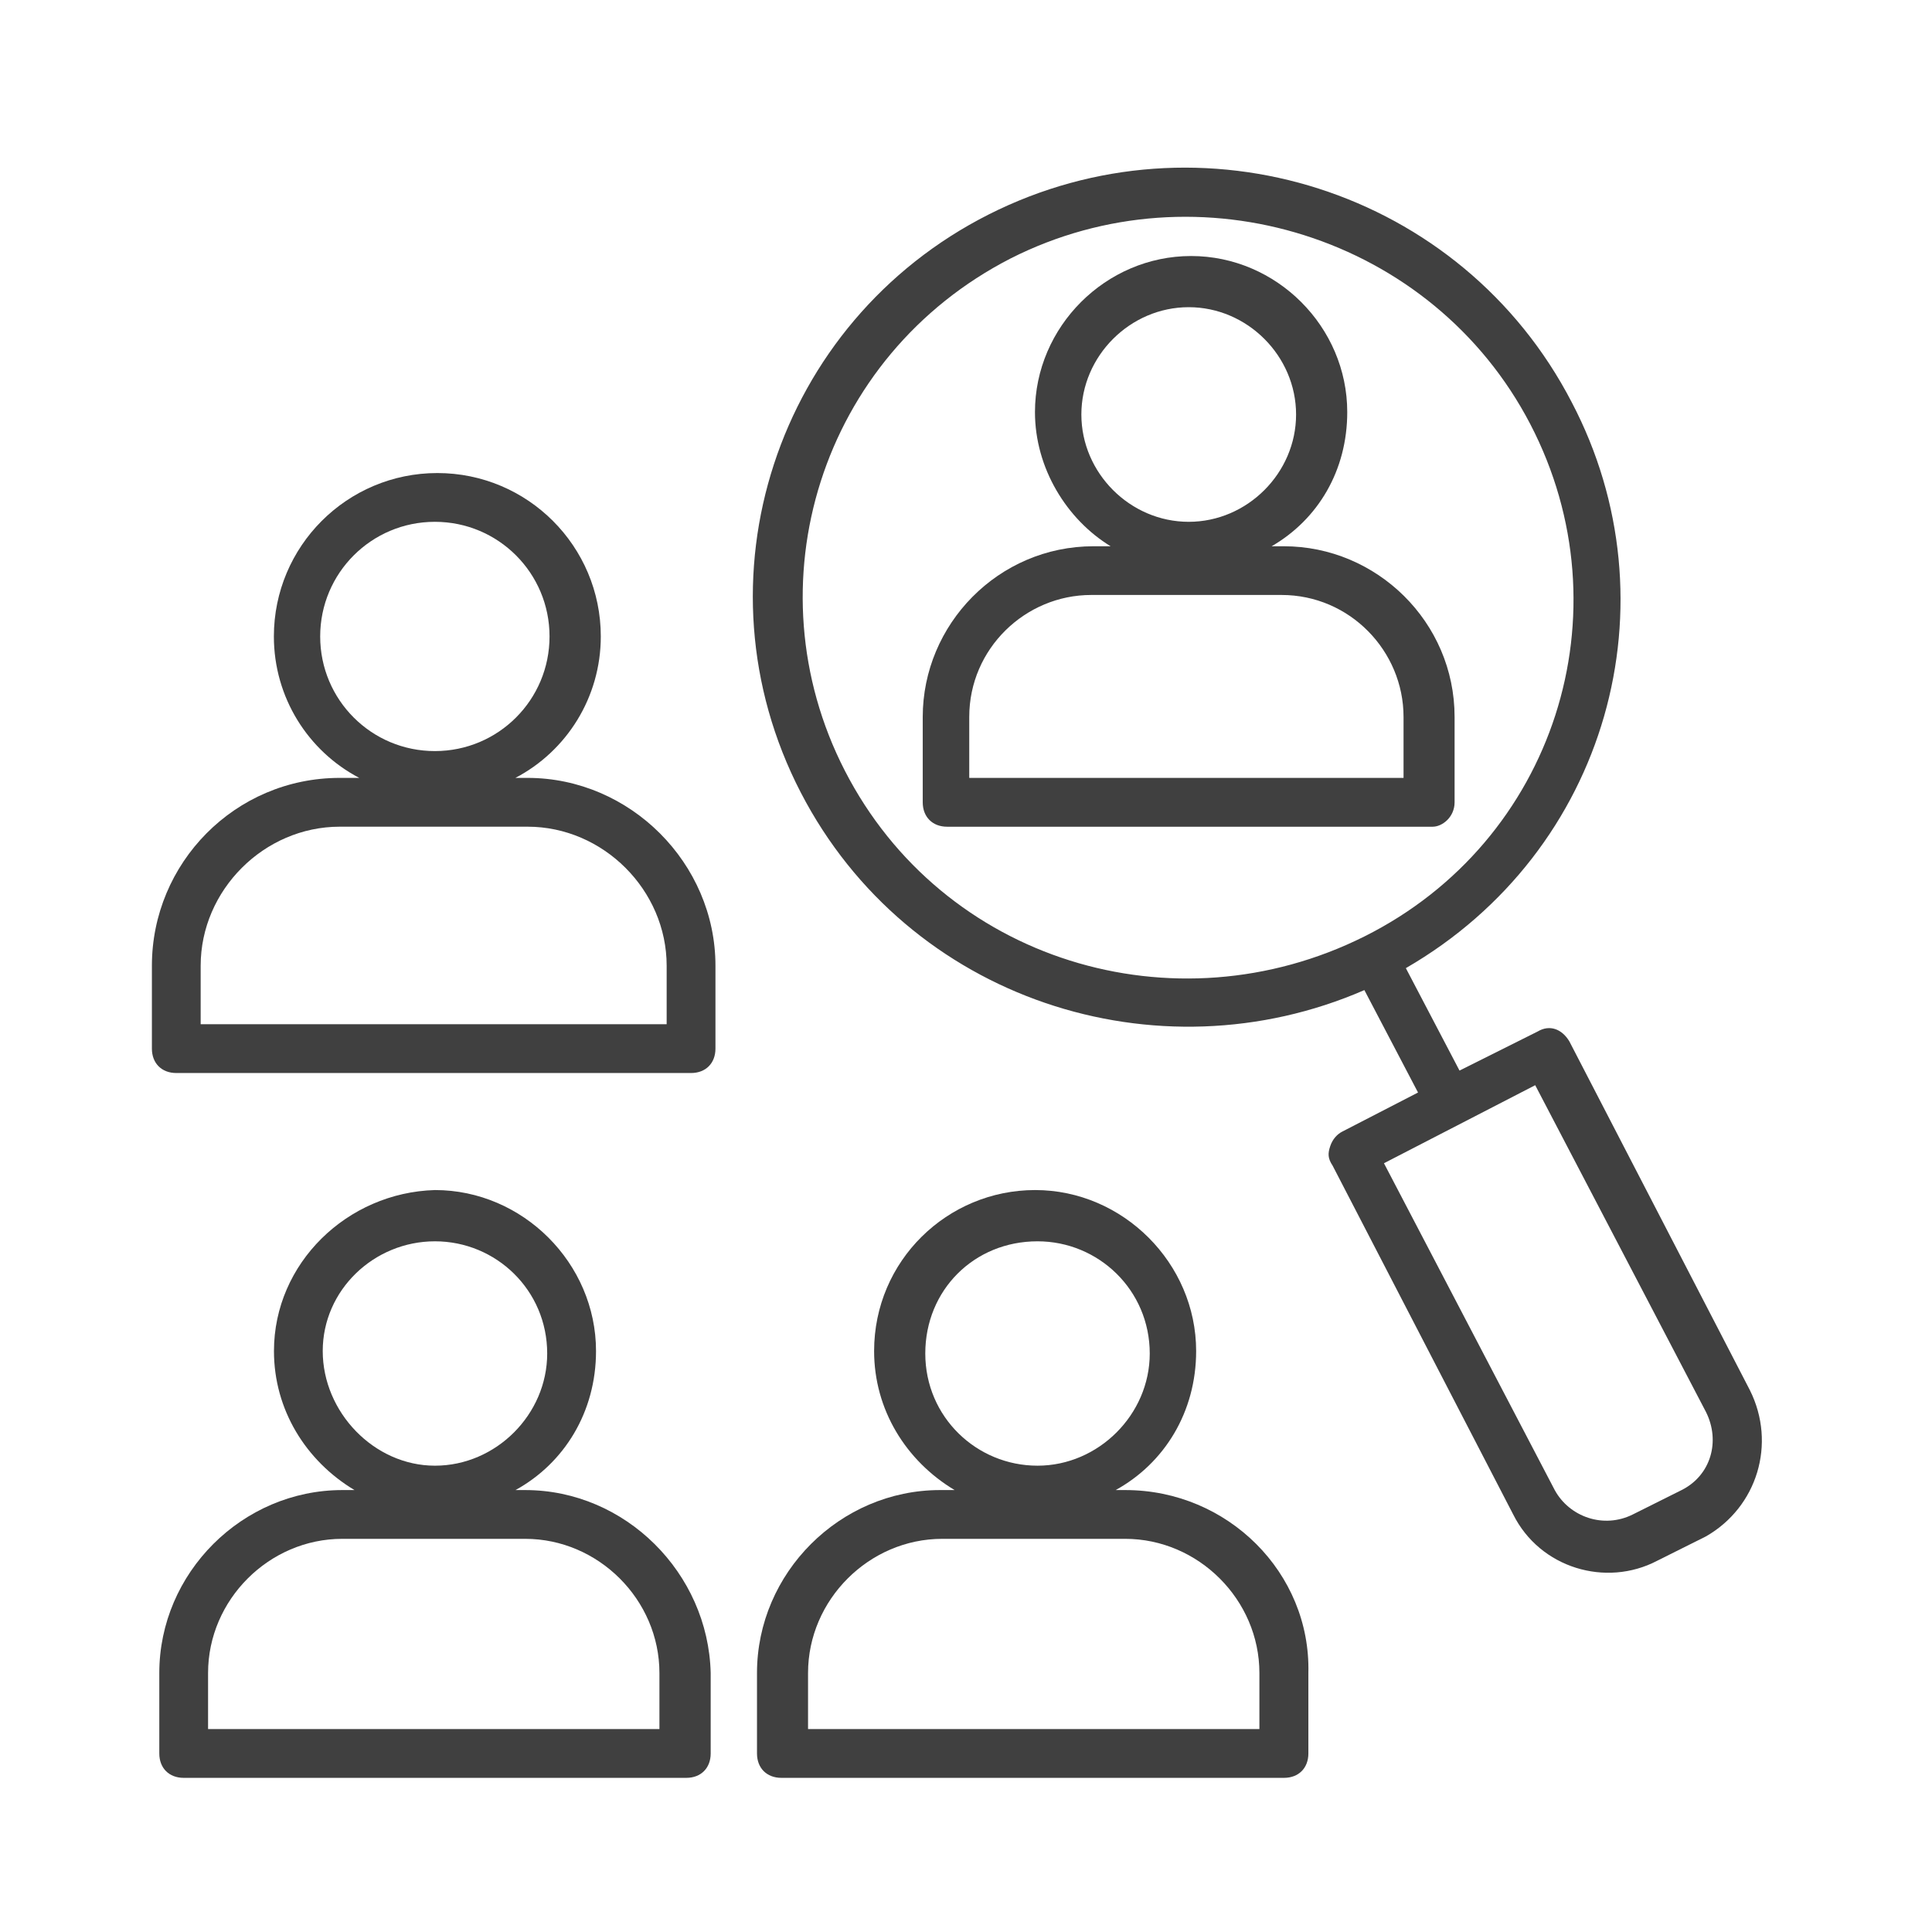
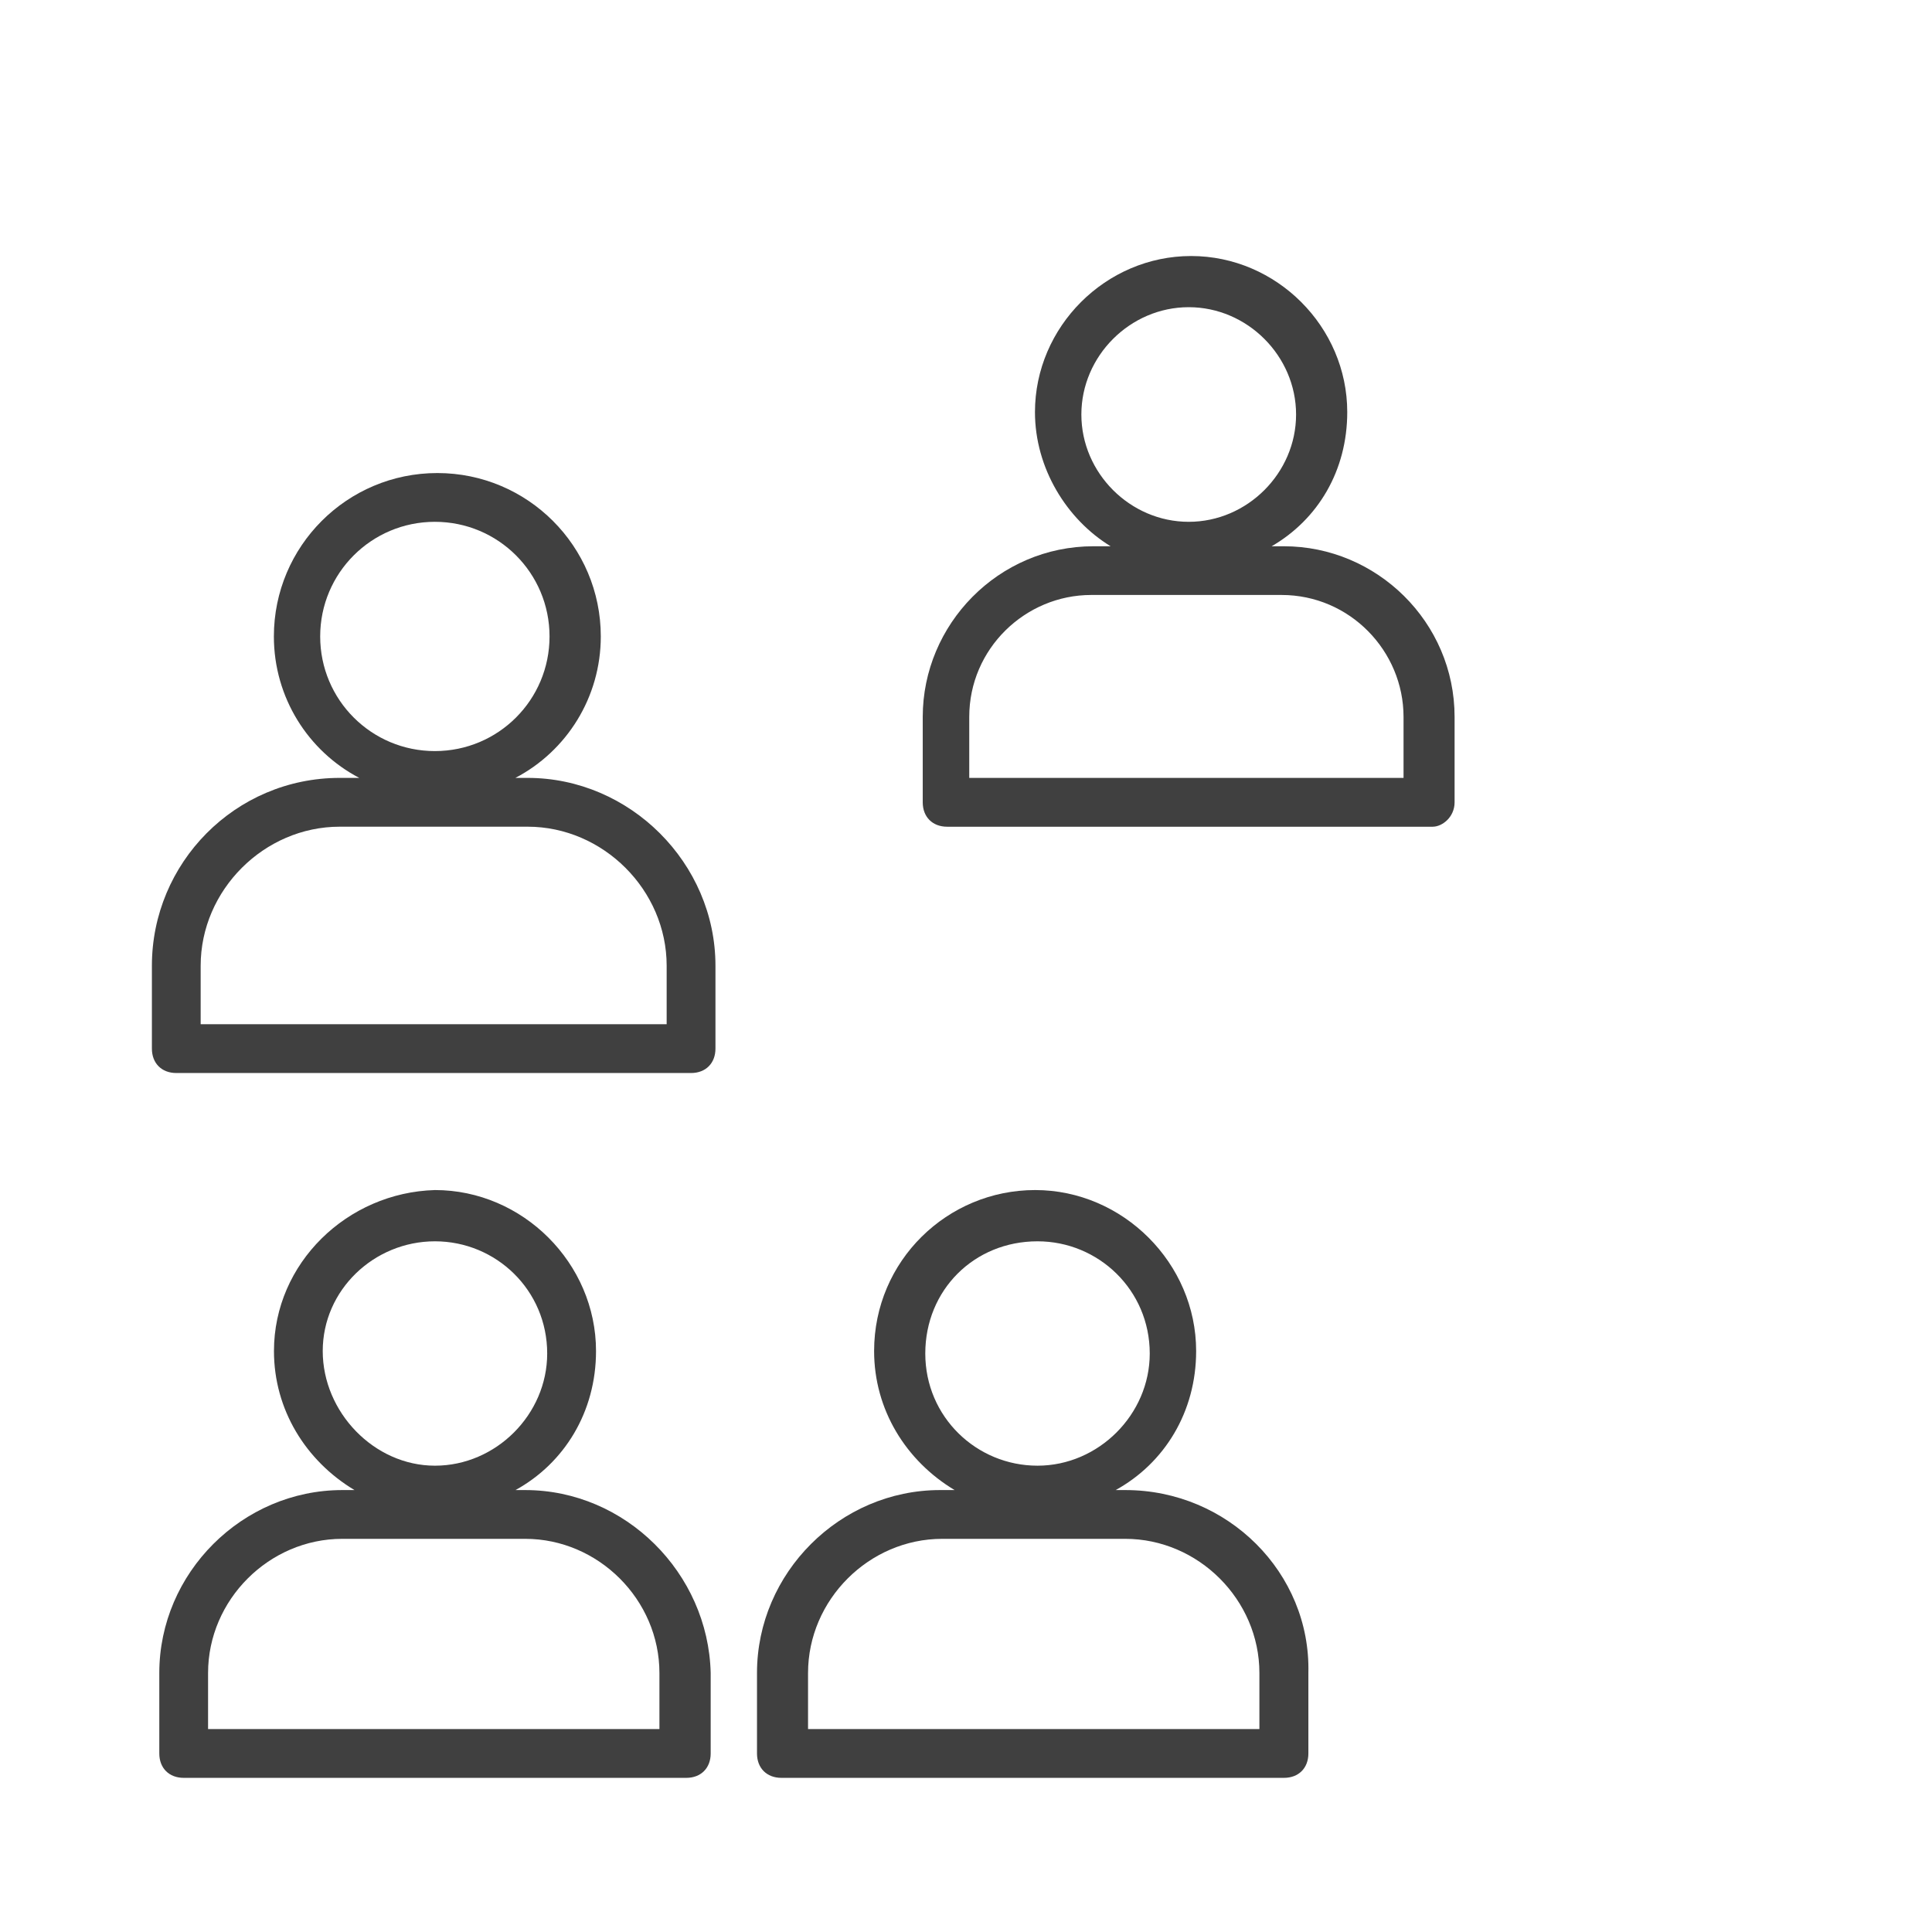
<svg xmlns="http://www.w3.org/2000/svg" width="66" height="66" viewBox="0 0 66 66" fill="none">
  <mask id="mask0" mask-type="alpha" maskUnits="userSpaceOnUse" x="0" y="0" width="66" height="66">
    <rect x="0.189" y="0.727" width="65" height="65" fill="#C4C4C4" />
  </mask>
  <g mask="url(#mask0)">
-     <path fill-rule="evenodd" clip-rule="evenodd" d="M59.777 47.487L53.61 35.572C53.359 35.156 52.943 34.989 52.526 35.239L49.859 36.572L48.026 33.073C54.943 29.074 57.277 20.575 53.693 13.743C49.942 6.495 41.025 3.662 33.773 7.328C26.523 10.994 23.605 19.825 27.356 27.074C31.023 34.156 39.524 36.905 46.609 33.823L48.442 37.322L45.858 38.655C45.692 38.738 45.525 38.905 45.442 39.155C45.358 39.405 45.358 39.572 45.525 39.822L51.693 51.736C52.609 53.569 54.86 54.235 56.61 53.319L58.277 52.486C60.027 51.486 60.694 49.32 59.777 47.487ZM28.859 26.324C25.609 19.992 28.026 12.161 34.526 8.828C40.944 5.578 48.945 8.078 52.279 14.493C55.613 20.909 53.112 28.741 46.611 31.99C40.111 35.239 32.193 32.823 28.859 26.324ZM55.779 51.736L57.446 50.903C58.446 50.403 58.779 49.236 58.279 48.236L52.445 37.072L47.278 39.738L53.112 50.903C53.612 51.819 54.779 52.236 55.779 51.736Z" fill="#404040" />
    <path fill-rule="evenodd" clip-rule="evenodd" d="M49.691 27.409V24.493C49.691 21.243 47.025 18.661 43.857 18.661H43.441C45.024 17.744 46.024 16.078 46.024 14.078C46.024 11.162 43.607 8.746 40.69 8.746C37.773 8.746 35.356 11.162 35.356 14.078C35.356 15.994 36.44 17.744 37.94 18.661H37.356C34.106 18.661 31.522 21.327 31.522 24.493V27.409C31.522 27.909 31.856 28.242 32.356 28.242H48.941C49.275 28.242 49.691 27.909 49.691 27.409ZM40.608 10.494C42.609 10.494 44.276 12.16 44.276 14.16C44.276 16.16 42.609 17.826 40.608 17.826C38.608 17.826 36.941 16.16 36.941 14.16C36.941 12.16 38.608 10.494 40.608 10.494ZM33.111 26.574H47.947V24.491C47.947 22.241 46.113 20.325 43.779 20.325H37.278C35.028 20.325 33.111 22.158 33.111 24.491V26.574Z" fill="#404040" />
    <path fill-rule="evenodd" clip-rule="evenodd" d="M38.446 50.903H38.112C39.779 49.986 40.862 48.236 40.862 46.154C40.862 43.154 38.362 40.654 35.362 40.654C32.361 40.654 29.861 43.071 29.861 46.154C29.861 48.153 30.944 49.903 32.611 50.903H32.111C28.694 50.903 25.86 53.735 25.86 57.151V59.901C25.86 60.401 26.194 60.734 26.694 60.734H43.863C44.363 60.734 44.696 60.401 44.696 59.901V57.151C44.78 53.735 41.946 50.903 38.446 50.903ZM35.443 42.405C37.527 42.405 39.277 44.071 39.277 46.238C39.277 48.321 37.527 50.07 35.443 50.07C33.36 50.07 31.609 48.404 31.609 46.238C31.609 44.071 33.276 42.405 35.443 42.405ZM27.604 59.068H43.023V57.151C43.023 54.652 40.939 52.569 38.439 52.569H32.188C29.688 52.569 27.604 54.652 27.604 57.151V59.068Z" fill="#404040" />
    <path fill-rule="evenodd" clip-rule="evenodd" d="M17.944 50.903H17.61C19.277 49.986 20.361 48.236 20.361 46.154C20.361 43.154 17.86 40.654 14.86 40.654C11.86 40.738 9.359 43.154 9.359 46.154C9.359 48.153 10.443 49.903 12.11 50.903H11.693C8.276 50.903 5.442 53.735 5.442 57.151V59.901C5.442 60.401 5.775 60.734 6.276 60.734H23.445C23.945 60.734 24.278 60.401 24.278 59.901V57.151C24.195 53.735 21.361 50.903 17.944 50.903ZM14.859 42.405C16.943 42.405 18.693 44.071 18.693 46.238C18.693 48.321 16.943 50.07 14.859 50.07C12.775 50.07 11.025 48.237 11.025 46.154C11.025 44.071 12.775 42.405 14.859 42.405ZM7.108 59.068H22.527V57.151C22.527 54.652 20.443 52.569 17.943 52.569H11.692C9.192 52.569 7.108 54.652 7.108 57.151V59.068Z" fill="#404040" />
    <path fill-rule="evenodd" clip-rule="evenodd" d="M18.024 26.574H17.607C19.357 25.658 20.524 23.825 20.524 21.742C20.524 18.659 18.024 16.16 14.94 16.16C11.856 16.16 9.356 18.659 9.356 21.742C9.356 23.825 10.523 25.658 12.273 26.574H11.606C8.022 26.574 5.189 29.49 5.189 32.99V35.822C5.189 36.322 5.522 36.656 6.022 36.656H23.608C24.108 36.656 24.441 36.322 24.441 35.822V32.99C24.441 29.49 21.524 26.574 18.024 26.574ZM10.938 21.742C10.938 19.576 12.689 17.826 14.856 17.826C17.023 17.826 18.773 19.576 18.773 21.742C18.773 23.909 17.023 25.658 14.856 25.658C12.689 25.658 10.938 23.909 10.938 21.742ZM6.855 34.989H22.774V32.99C22.774 30.407 20.607 28.241 18.023 28.241H11.605C9.022 28.241 6.855 30.407 6.855 32.99V34.989Z" fill="#404040" />
  </g>
</svg>